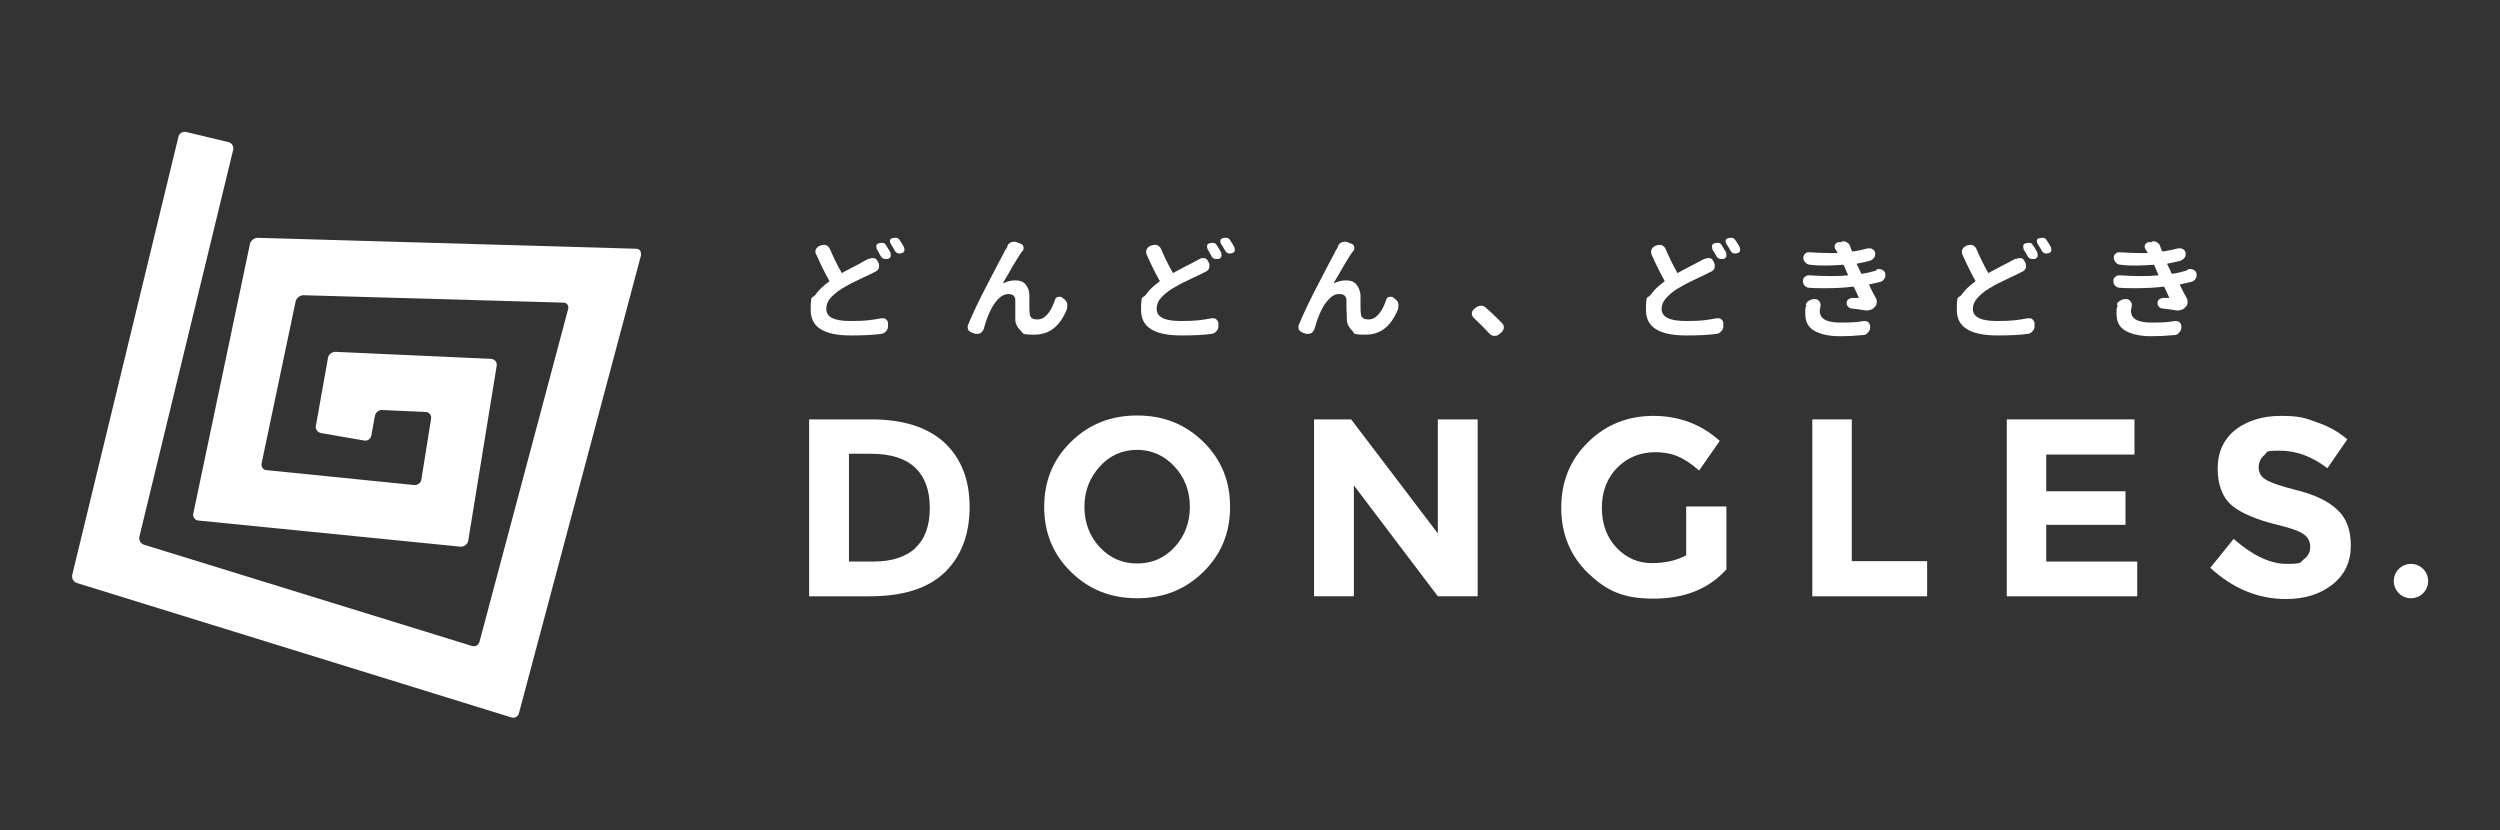
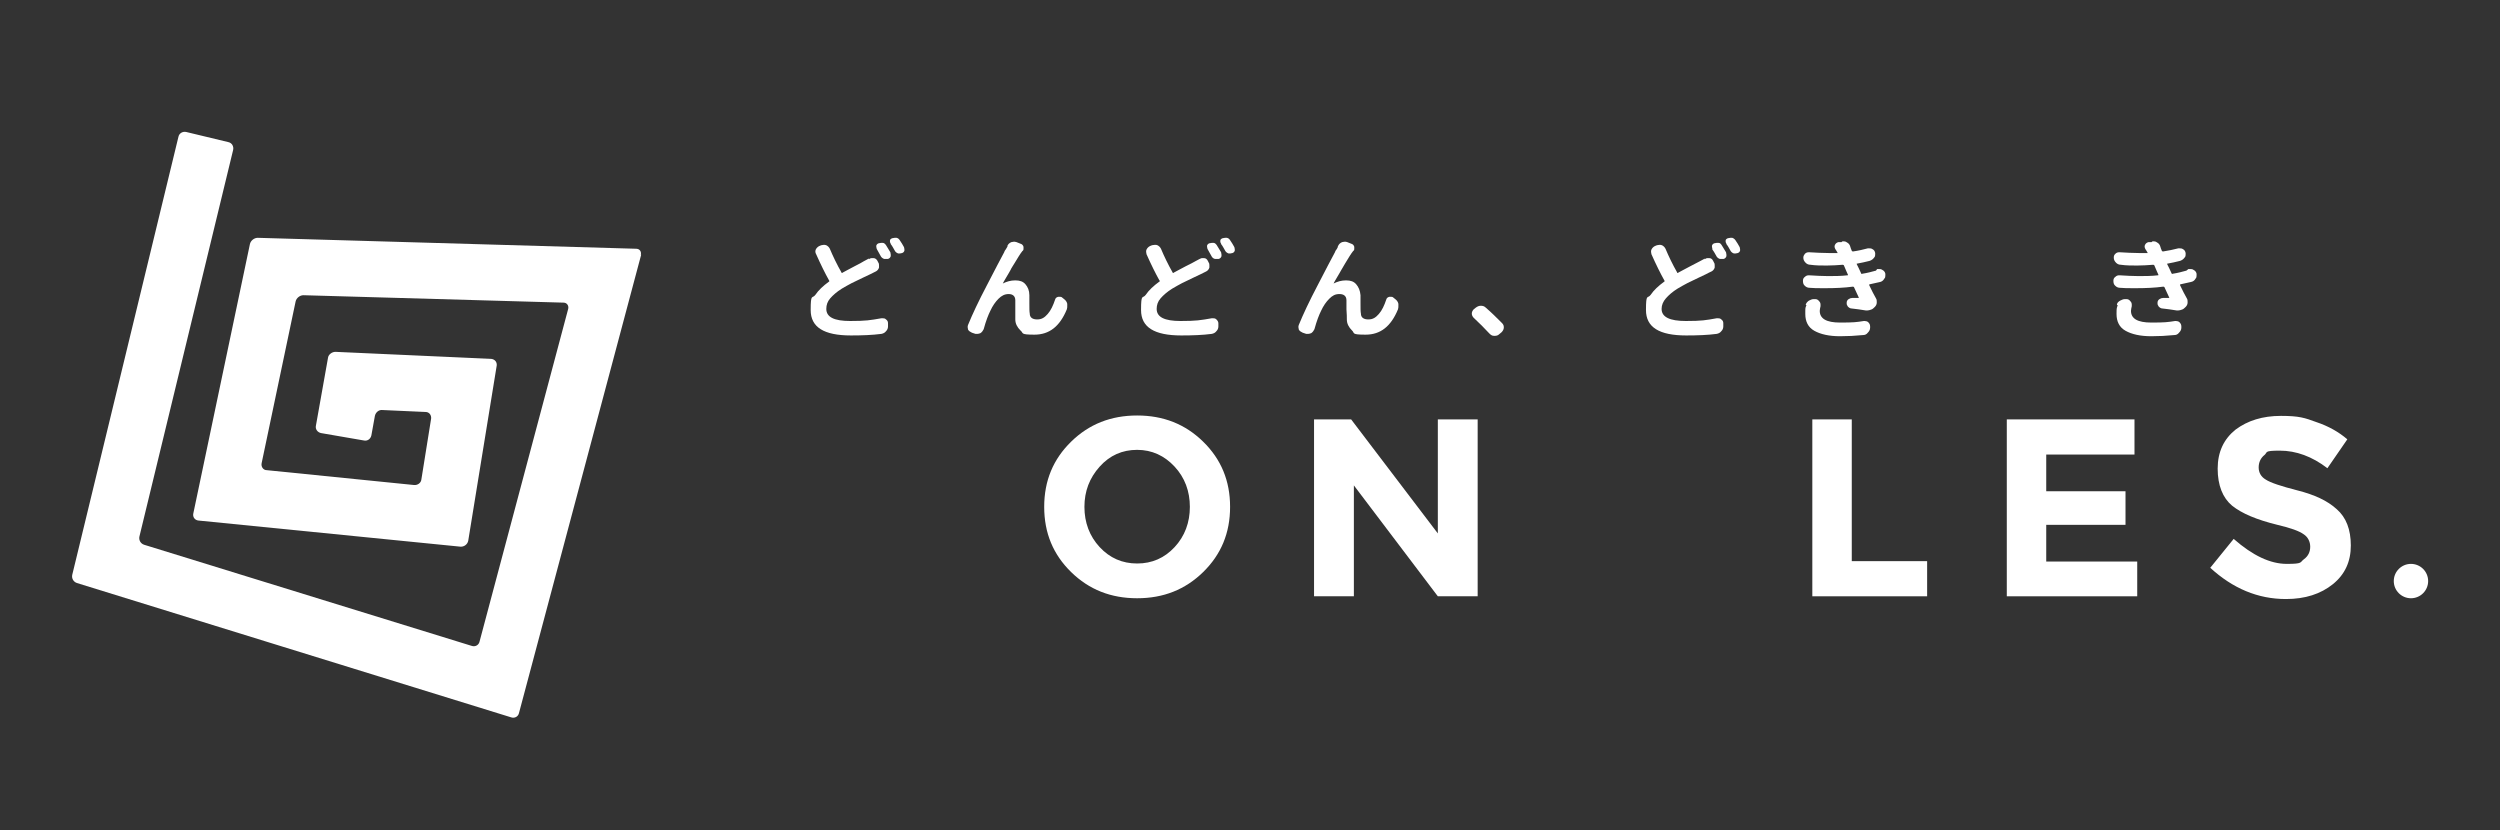
<svg xmlns="http://www.w3.org/2000/svg" version="1.1" viewBox="0 0 640.2 212.6">
  <rect x="0" y="0" width="640.2" height="212.6" fill="#333333" stroke="none" />
  <defs>
    <style>
      .cls-1 {
        fill: #fff;
      }
    </style>
  </defs>
  <g>
    <g id="_レイヤー_1" data-name="レイヤー_1">
      <g>
-         <path class="cls-1" d="M241.8,113.3c4.3,4,6.5,9.5,6.5,16.5s-2.1,12.6-6.3,16.7c-4.2,4.1-10.6,6.2-19.3,6.2h-15.5v-45.3h16c8.1,0,14.3,2,18.6,5.9M234.4,140.3c2.5-2.3,3.7-5.7,3.7-10.2s-1.2-7.9-3.7-10.3c-2.5-2.4-6.3-3.6-11.4-3.6h-5.6v27.6h6.4c4.6,0,8.2-1.2,10.7-3.5" />
        <path class="cls-1" d="M308.1,146.5c-4.6,4.5-10.2,6.7-16.9,6.7s-12.3-2.2-16.9-6.7c-4.6-4.5-6.9-10-6.9-16.7s2.3-12.2,6.9-16.7c4.6-4.5,10.2-6.7,16.9-6.7s12.3,2.2,16.9,6.7c4.6,4.5,6.9,10,6.9,16.7s-2.3,12.2-6.9,16.7M304.7,129.8c0-4-1.3-7.5-3.9-10.3-2.6-2.8-5.8-4.3-9.6-4.3s-7,1.4-9.6,4.3c-2.6,2.9-3.9,6.3-3.9,10.3s1.3,7.5,3.9,10.3c2.6,2.8,5.8,4.2,9.6,4.2s7-1.4,9.6-4.2c2.6-2.8,3.9-6.3,3.9-10.3" />
        <polygon class="cls-1" points="368.2 107.4 378.4 107.4 378.4 152.7 368.2 152.7 346.7 124.3 346.7 152.7 336.5 152.7 336.5 107.4 346 107.4 368.2 136.6 368.2 107.4" />
-         <path class="cls-1" d="M431.9,129.7h10.2v16.1c-4.5,5-10.7,7.5-18.7,7.5s-12.2-2.2-16.8-6.6c-4.5-4.4-6.8-10-6.8-16.7s2.3-12.3,6.9-16.8c4.6-4.5,10.2-6.7,16.7-6.7s12.2,2.1,17,6.4l-5.3,7.6c-2-1.8-3.9-3-5.6-3.7-1.7-.7-3.6-1-5.6-1-3.8,0-7.1,1.3-9.7,3.9-2.6,2.6-4,6.1-4,10.3s1.3,7.7,3.8,10.3c2.5,2.6,5.5,3.9,9,3.9s6.4-.7,8.8-2v-12.4Z" />
        <polygon class="cls-1" points="464.1 152.7 464.1 107.4 474.2 107.4 474.2 143.7 493.5 143.7 493.5 152.7 464.1 152.7" />
        <polygon class="cls-1" points="546.6 107.4 546.6 116.4 524 116.4 524 125.8 544.3 125.8 544.3 134.4 524 134.4 524 143.8 547.3 143.8 547.3 152.7 513.9 152.7 513.9 107.4 546.6 107.4" />
        <path class="cls-1" d="M579.9,116.5c-1,.8-1.5,1.9-1.5,3.2s.6,2.4,1.8,3.1c1.2.8,3.9,1.7,8.2,2.8,4.3,1.1,7.6,2.6,10,4.8,2.4,2.1,3.6,5.2,3.6,9.3s-1.5,7.4-4.6,9.9c-3.1,2.5-7.1,3.8-12,3.8-7.2,0-13.6-2.7-19.4-8l6-7.4c4.9,4.3,9.4,6.4,13.6,6.4s3.3-.4,4.4-1.2c1.1-.8,1.6-1.9,1.6-3.2s-.6-2.5-1.7-3.2c-1.1-.8-3.3-1.6-6.7-2.4-5.3-1.3-9.1-2.9-11.6-4.9-2.4-2-3.7-5.2-3.7-9.5s1.6-7.6,4.6-10c3.1-2.3,6.9-3.5,11.6-3.5s6.1.5,9.1,1.6c3,1,5.7,2.5,7.9,4.4l-5.1,7.4c-3.9-3-8-4.5-12.2-4.5s-3,.4-4,1.2" />
        <path class="cls-1" d="M164.1,65.3c.2-.9-.3-1.6-1.2-1.6l-96.9-2.8c-.9,0-1.8.7-2,1.6l-14.5,69c-.2.9.4,1.7,1.3,1.8l67.2,6.7c.9,0,1.7-.6,1.9-1.5l7.3-44.9c.1-.9-.5-1.6-1.4-1.7l-39.9-1.8c-.9,0-1.8.7-1.9,1.5l-3.1,17.4c-.2.9.4,1.7,1.3,1.9l11,1.9c.9.2,1.7-.4,1.9-1.3l.9-5c.2-.9,1-1.6,1.9-1.5l11.1.5c.9,0,1.5.8,1.4,1.7l-2.5,15.6c-.1.9-1,1.5-1.9,1.4l-37.7-3.8c-.9,0-1.5-.9-1.3-1.8l8.7-41.4c.2-.9,1.1-1.6,2-1.6l66.6,1.9c.9,0,1.4.8,1.2,1.6l-22.7,85.2c-.2.9-1.1,1.4-2,1.1l-83.9-25.9c-.9-.3-1.4-1.2-1.2-2.1l24-99c.2-.9-.3-1.8-1.2-2l-10.8-2.6c-.9-.2-1.8.3-2,1.2l-27.2,112.2c-.2.9.3,1.8,1.2,2.1l111.2,34.4c.9.3,1.8-.2,2-1.1l31.3-117.4Z" />
        <path class="cls-1" d="M222.5,66.4c.2-.2.5-.3.8-.3s.2,0,.4,0c.4,0,.8.3,1,.7l.2.4c.2.3.2.5.2.8s0,.3,0,.5c-.1.4-.4.8-.8,1-.5.2-.9.5-1.4.7-.2.1-.9.4-1.9.9-1.1.5-2,1-2.9,1.4-.9.5-1.7.9-2.5,1.4-1.3.8-2.3,1.7-3,2.5-.7.8-1,1.7-1,2.7,0,2.1,2,3.1,6.1,3.1s5.1-.2,8-.7c0,0,.2,0,.3,0,.3,0,.6,0,.9.3.4.3.5.6.5,1v.8c0,.5-.2.9-.5,1.2-.3.4-.7.6-1.2.7-2.3.3-4.9.4-7.8.4-6.9,0-10.3-2.1-10.3-6.5s.4-2.8,1.2-3.9c.8-1.2,2-2.3,3.5-3.4.1,0,.1-.2,0-.3-1-1.8-2.1-4-3.3-6.7-.1-.2-.2-.4-.2-.6s0-.4.1-.6c.2-.4.5-.7.9-.9l.5-.2c.2,0,.4-.1.6-.1s.5,0,.7.1c.4.2.7.5.9.9.8,1.9,1.8,4,3,6.1,0,.1.1.2.3,0,.8-.4,1.8-1,3-1.6,1.2-.6,2.1-1.1,2.4-1.3.5-.3,1-.5,1.3-.7M224.5,63.7c0-.2-.1-.3-.1-.5s0-.2,0-.3c.1-.3.3-.5.6-.6.2,0,.4-.1.6-.1s.3,0,.5,0c.3,0,.6.3.8.6.3.5.7,1.1,1.1,1.8,0,.2.1.4.1.6s0,.2,0,.4c-.1.3-.3.6-.7.7-.2,0-.3,0-.5,0s-.3,0-.5,0c-.3-.1-.6-.3-.8-.6-.4-.7-.7-1.3-1-1.8M228.1,62.4c-.1-.2-.2-.3-.2-.5s0-.2,0-.3c0-.3.3-.5.6-.6.2,0,.4-.1.6-.1s.3,0,.5,0c.4.1.6.3.8.6.4.6.8,1.2,1.1,1.8,0,.2.1.3.1.5s0,.3,0,.4c-.1.3-.3.5-.6.6-.2,0-.3.1-.5.1s-.3,0-.5,0c-.3-.1-.6-.3-.8-.6-.4-.7-.7-1.3-1.1-1.8" />
        <path class="cls-1" d="M258,62.9c.2-.4.5-.7,1-.9.2,0,.4-.1.6-.1s.4,0,.7.1l1,.4c.4.1.7.4.8.8,0,.1,0,.3,0,.4,0,.3,0,.5-.3.7-.3.4-.6.8-.9,1.3-.3.5-.7,1.1-1.1,1.8-.4.7-.8,1.2-1,1.7-.3.5-.6,1.1-1.1,1.9-.5.8-.8,1.4-.9,1.6,0,0,0,0,0,0,0,0,0,0,0,0,1-.5,2-.8,3.2-.8s2,.3,2.6,1c.6.7,1,1.6,1,2.8,0,.2,0,.9,0,2.1,0,1.3,0,2.1.1,2.6,0,1,.7,1.5,1.9,1.5s1.9-.5,2.7-1.4c.8-.9,1.4-2.2,1.9-3.7.1-.4.4-.6.8-.7.1,0,.2,0,.3,0,.3,0,.5,0,.7.2l.5.4c.4.3.7.7.8,1.2,0,.2,0,.4,0,.6s0,.5-.1.8c-1.8,4.4-4.5,6.5-8.3,6.5s-2.7-.4-3.6-1.1c-.8-.8-1.3-1.7-1.3-2.8,0-.5,0-1.4,0-2.6,0-1.2,0-2,0-2.3,0-1.1-.7-1.6-1.7-1.6s-1.8.4-2.6,1.2c-.8.8-1.5,1.8-2.1,3.1-.5,1-1.1,2.5-1.7,4.7-.2.4-.4.7-.8,1-.3.1-.5.2-.8.2s-.3,0-.5,0l-.9-.3c-.4-.2-.8-.4-1-.8,0-.2-.1-.4-.1-.6s0-.4.1-.6c1.1-2.7,2.7-6.1,4.8-10.1,2.1-4.1,3.6-6.9,4.5-8.6,0-.2.2-.4.4-.7.2-.3.3-.5.4-.7" />
        <path class="cls-1" d="M307.1,66.4c.3-.2.5-.3.8-.3s.2,0,.4,0c.5,0,.8.3,1,.7l.2.4c.2.3.2.5.2.8s0,.3,0,.5c-.1.4-.4.8-.8,1-.5.2-.9.5-1.4.7-.2.1-.9.4-1.9.9-1.1.5-2,1-2.9,1.4-.9.5-1.7.9-2.5,1.4-1.3.8-2.3,1.7-3,2.5-.7.8-1,1.7-1,2.7,0,2.1,2,3.1,6.1,3.1s5.1-.2,8-.7c0,0,.2,0,.3,0,.3,0,.6,0,.9.3.3.3.5.6.5,1v.8c0,.5-.2.9-.5,1.2-.3.4-.7.6-1.2.7-2.3.3-4.9.4-7.8.4-6.9,0-10.3-2.1-10.3-6.5s.4-2.8,1.2-3.9c.8-1.2,2-2.3,3.5-3.4.1,0,.2-.2,0-.3-1-1.8-2.1-4-3.3-6.7,0-.2-.1-.4-.1-.6s0-.4.1-.6c.2-.4.5-.7.9-.9l.5-.2c.2,0,.4-.1.7-.1s.5,0,.7.1c.4.2.7.5.9.9.8,1.9,1.8,4,3,6.1,0,.1.1.2.3,0,.8-.4,1.8-1,3-1.6,1.3-.6,2.1-1.1,2.5-1.3.5-.3,1-.5,1.3-.7M309.2,63.7c0-.2-.1-.3-.1-.5s0-.2,0-.3c.1-.3.3-.5.6-.6.2,0,.4-.1.6-.1s.3,0,.5,0c.3,0,.6.3.8.6.3.5.7,1.1,1.1,1.8,0,.2.1.4.1.6s0,.2,0,.4c-.1.3-.3.6-.7.7-.2,0-.4,0-.5,0s-.3,0-.5,0c-.4-.1-.6-.3-.8-.6-.4-.7-.7-1.3-1-1.8M312.7,62.4c-.1-.2-.2-.3-.2-.5s0-.2,0-.3c0-.3.3-.5.6-.6.2,0,.4-.1.6-.1s.3,0,.5,0c.4.1.6.3.8.6.4.6.8,1.2,1.1,1.8,0,.2.1.3.1.5s0,.3,0,.4c-.1.3-.3.5-.6.6-.2,0-.3.1-.5.1s-.3,0-.5,0c-.3-.1-.6-.3-.8-.6-.4-.7-.7-1.3-1.1-1.8" />
        <path class="cls-1" d="M342.7,62.9c.2-.4.5-.7,1-.9.2,0,.4-.1.6-.1s.5,0,.7.1l1,.4c.4.1.7.4.8.8,0,.1,0,.3,0,.4,0,.3,0,.5-.3.7-.3.4-.6.8-.9,1.3-.3.5-.7,1.1-1.1,1.8-.4.7-.7,1.2-1,1.7-.3.5-.6,1.1-1.1,1.9-.5.8-.8,1.4-.9,1.6,0,0,0,0,0,0,0,0,0,0,0,0,1-.5,2-.8,3.2-.8s2,.3,2.6,1c.6.7,1,1.6,1.1,2.8,0,.2,0,.9,0,2.1,0,1.3,0,2.1.1,2.6,0,1,.7,1.5,1.9,1.5s1.9-.5,2.7-1.4c.8-.9,1.4-2.2,1.9-3.7.1-.4.4-.6.8-.7.1,0,.2,0,.3,0,.3,0,.5,0,.7.2l.5.4c.4.3.7.7.8,1.2,0,.2,0,.4,0,.6s0,.5-.1.8c-1.8,4.4-4.5,6.5-8.3,6.5s-2.7-.4-3.5-1.1c-.8-.8-1.3-1.7-1.3-2.8,0-.5,0-1.4-.1-2.6,0-1.2,0-2,0-2.3,0-1.1-.7-1.6-1.8-1.6s-1.8.4-2.6,1.2c-.8.8-1.5,1.8-2.1,3.1-.5,1-1.1,2.5-1.7,4.7-.2.4-.4.7-.8,1-.3.1-.5.2-.8.2s-.4,0-.5,0l-.9-.3c-.4-.2-.8-.4-1-.8,0-.2-.1-.4-.1-.6s0-.4.1-.6c1.1-2.7,2.7-6.1,4.8-10.1,2.1-4.1,3.6-6.9,4.5-8.6,0-.2.2-.4.4-.7.2-.3.3-.5.3-.7" />
        <path class="cls-1" d="M384.6,82.7c.3.3.5.6.5,1.1s-.2.9-.6,1.3l-.6.5c-.3.3-.7.4-1.1.4h-.2c-.5,0-.8-.2-1.2-.6-1.3-1.4-2.6-2.7-4-4-.3-.3-.5-.7-.5-1.1s.2-.8.5-1.1l.5-.4c.4-.3.8-.5,1.3-.5s.9.1,1.3.5c1.4,1.2,2.7,2.5,4.1,3.9" />
        <path class="cls-1" d="M436.5,66.4c.3-.2.5-.3.8-.3s.2,0,.4,0c.5,0,.8.3,1,.7l.2.4c.2.3.2.5.2.8s0,.3,0,.5c-.1.4-.4.8-.8,1-.5.2-1,.5-1.4.7-.2.1-.9.4-1.9.9-1.1.5-2,1-2.9,1.4-.9.5-1.7.9-2.5,1.4-1.3.8-2.3,1.7-3,2.5-.7.8-1.1,1.7-1.1,2.7,0,2.1,2.1,3.1,6.2,3.1s5.1-.2,7.9-.7c0,0,.2,0,.3,0,.3,0,.6,0,.9.3.4.3.5.6.5,1v.8c0,.5-.2.9-.5,1.2-.3.4-.7.6-1.2.7-2.3.3-4.9.4-7.8.4-6.9,0-10.3-2.1-10.3-6.5s.4-2.8,1.2-3.9c.8-1.2,2-2.3,3.5-3.4.1,0,.1-.2,0-.3-1-1.8-2.1-4-3.3-6.7,0-.2-.1-.4-.1-.6s0-.4.1-.6c.2-.4.5-.7.9-.9l.5-.2c.2,0,.4-.1.6-.1s.5,0,.7.1c.4.2.7.5.9.9.8,1.9,1.8,4,3,6.1,0,.1.1.2.3,0,.8-.4,1.8-1,3-1.6,1.2-.6,2.1-1.1,2.5-1.3.5-.3,1-.5,1.3-.7M438.5,63.7c0-.2-.1-.3-.1-.5s0-.2,0-.3c.1-.3.3-.5.6-.6.2,0,.4-.1.6-.1s.3,0,.5,0c.4,0,.6.3.8.6.3.5.7,1.1,1.1,1.8,0,.2.1.4.1.6s0,.2,0,.4c-.1.3-.3.6-.7.7-.2,0-.3,0-.5,0s-.3,0-.5,0c-.3-.1-.6-.3-.8-.6-.4-.7-.7-1.3-1.1-1.8M442.1,62.4c-.1-.2-.2-.3-.2-.5s0-.2,0-.3c0-.3.3-.5.6-.6.2,0,.4-.1.6-.1s.3,0,.5,0c.3.1.6.3.8.6.4.6.8,1.2,1.1,1.8,0,.2.1.3.1.5s0,.3,0,.4c-.1.3-.3.5-.6.6-.2,0-.3.1-.5.1s-.3,0-.5,0c-.3-.1-.6-.3-.8-.6-.4-.7-.7-1.3-1.1-1.8" />
        <path class="cls-1" d="M480.7,68.9c.2,0,.3,0,.5,0,.3,0,.5,0,.8.2.4.2.7.5.8,1,0,.1,0,.3,0,.4,0,.3,0,.6-.3.9-.2.4-.6.7-1,.8-.8.2-1.7.4-2.7.6-.1,0-.2.1-.1.3.6,1.3,1.2,2.4,1.7,3.3.2.3.2.6.2.9v.2c0,.4-.2.8-.5,1.1-.3.3-.6.6-1,.7-.3.1-.6.2-.9.2s-.2,0-.4,0c-1.3-.2-2.5-.4-3.6-.5-.4,0-.7-.2-1-.5-.2-.3-.3-.5-.3-.8v-.2c0-.4.2-.7.5-.9.3-.2.6-.3.9-.3h.2c.2,0,.4,0,.8,0,.3,0,.6,0,.7,0,0,0,0,0,0,0,0,0,0,0,0-.1l-1.2-2.6c0-.1-.2-.2-.3-.2-2.2.3-4.6.4-7.1.4s-2.6,0-4-.1c-.5,0-.9-.2-1.2-.5-.4-.3-.5-.8-.5-1.3s.2-.8.5-1c.3-.3.6-.4,1-.4h.1c1.7.1,3.3.2,4.8.2s3.4,0,5-.2c.1,0,.2,0,.1-.2l-.4-.9-.6-1.4c0-.1-.2-.2-.3-.2-1.3.1-2.7.2-4.1.2s-2.8,0-4.2-.2c-.5,0-.9-.2-1.2-.5-.4-.4-.6-.8-.6-1.3s.2-.7.4-1c.3-.3.6-.4,1-.4h.1c1.8.1,3.4.2,5,.2s1.6,0,2.3,0h0c-.2-.4-.4-.7-.6-1-.1-.2-.2-.4-.2-.6s0-.3.1-.5c.2-.4.5-.6.9-.7h.8c.1-.2.3-.2.4-.2.3,0,.6,0,1,.3.4.2.7.6.8,1,.1.3.2.7.4,1.1,0,.1.2.2.3.2,1.4-.2,2.7-.5,3.8-.8.2,0,.3,0,.4,0,.3,0,.5,0,.8.2.4.2.6.5.7,1,0,.1,0,.2,0,.3,0,.3,0,.6-.3.9-.3.4-.6.6-1.1.8-1.1.3-2.2.5-3.2.7-.1,0-.2,0-.1.2l.5,1,.6,1.3c0,.1.1.2.3.1,1.3-.2,2.4-.5,3.5-.8M462.4,78.1c.1-.5.4-.8.8-1.1.4-.2.8-.4,1.2-.4s.1,0,.2,0h.3c.4,0,.7.2,1,.6.2.2.3.5.3.8s0,.3,0,.4c-.1.5-.2.9-.2,1.2,0,2,1.7,3,5.2,3s4.2-.1,6.1-.4h.2c.3,0,.7.1.9.3.3.3.5.6.5,1.1v.3c0,.5-.2.9-.6,1.3-.3.4-.7.6-1.2.6-2,.2-4,.3-5.9.3-2.8,0-5-.5-6.6-1.4-1.6-.9-2.3-2.4-2.3-4.3s0-1.4.3-2.3" />
-         <path class="cls-1" d="M516.2,66.4c.3-.2.5-.3.8-.3s.2,0,.4,0c.5,0,.8.3,1,.7l.2.4c.2.3.2.5.2.8s0,.3,0,.5c-.1.4-.4.8-.8,1-.5.2-.9.5-1.4.7-.2.1-.9.4-1.9.9-1.1.5-2,1-2.9,1.4-.9.5-1.7.9-2.5,1.4-1.3.8-2.3,1.7-3,2.5-.7.8-1.1,1.7-1.1,2.7,0,2.1,2.1,3.1,6.1,3.1s5.1-.2,8-.7c0,0,.2,0,.3,0,.3,0,.6,0,.9.3.3.3.5.6.5,1v.8c0,.5-.2.9-.5,1.2-.3.4-.7.6-1.2.7-2.3.3-4.9.4-7.8.4-6.9,0-10.4-2.1-10.4-6.5s.4-2.8,1.2-3.9c.8-1.2,2-2.3,3.5-3.4.1,0,.1-.2,0-.3-1-1.8-2.1-4-3.3-6.7,0-.2-.1-.4-.1-.6s0-.4.1-.6c.2-.4.5-.7.9-.9l.5-.2c.2,0,.4-.1.6-.1s.5,0,.7.1c.4.2.7.5.9.9.8,1.9,1.8,4,3,6.1,0,.1.1.2.3,0,.8-.4,1.8-1,3-1.6,1.3-.6,2.1-1.1,2.5-1.3.5-.3,1-.5,1.3-.7M518.2,63.7c0-.2-.1-.3-.1-.5s0-.2,0-.3c.1-.3.3-.5.6-.6.2,0,.4-.1.6-.1s.3,0,.5,0c.4,0,.6.3.8.6.4.5.7,1.1,1.1,1.8,0,.2.1.4.1.6s0,.2,0,.4c-.1.3-.3.6-.7.7-.2,0-.3,0-.5,0s-.3,0-.5,0c-.4-.1-.6-.3-.8-.6-.4-.7-.7-1.3-1.1-1.8M521.8,62.4c-.1-.2-.2-.3-.2-.5s0-.2,0-.3c0-.3.3-.5.6-.6.2,0,.4-.1.6-.1s.3,0,.5,0c.4.1.6.3.8.6.4.6.8,1.2,1.1,1.8,0,.2.1.3.1.5s0,.3,0,.4c-.1.3-.3.5-.6.6-.2,0-.3.1-.5.1s-.3,0-.5,0c-.3-.1-.6-.3-.8-.6-.4-.7-.7-1.3-1.1-1.8" />
        <path class="cls-1" d="M560.4,68.9c.2,0,.3,0,.5,0,.3,0,.5,0,.8.2.4.2.7.5.8,1,0,.1,0,.3,0,.4,0,.3,0,.6-.3.9-.2.4-.6.7-1.1.8-.8.2-1.7.4-2.7.6-.1,0-.2.1-.1.3.6,1.3,1.2,2.4,1.7,3.3.2.3.2.6.2.9v.2c0,.4-.2.8-.5,1.1-.3.3-.6.6-1,.7-.3.1-.6.2-.9.2s-.2,0-.4,0c-1.3-.2-2.5-.4-3.6-.5-.4,0-.7-.2-1-.5-.2-.3-.3-.5-.3-.8v-.2c0-.4.2-.7.5-.9.3-.2.6-.3.9-.3h.2c.2,0,.4,0,.7,0,.3,0,.6,0,.7,0,0,0,0,0,0,0,0,0,0,0,0-.1l-1.2-2.6c0-.1-.2-.2-.3-.2-2.2.3-4.6.4-7.1.4s-2.6,0-4-.1c-.5,0-.9-.2-1.2-.5-.4-.3-.5-.8-.5-1.3s.2-.8.5-1c.3-.3.6-.4,1-.4h.1c1.7.1,3.3.2,4.8.2s3.4,0,5-.2c.1,0,.2,0,.1-.2l-.4-.9-.6-1.4c0-.1-.2-.2-.3-.2-1.4.1-2.7.2-4.1.2s-2.8,0-4.2-.2c-.5,0-.9-.2-1.2-.5-.4-.4-.6-.8-.6-1.3s.1-.7.4-1c.3-.3.6-.4,1-.4h.1c1.8.1,3.4.2,4.9.2s1.6,0,2.3,0h0c-.2-.4-.4-.7-.6-1-.1-.2-.2-.4-.2-.6s0-.3.1-.5c.2-.4.5-.6.9-.7h.8c.1-.2.3-.2.4-.2.3,0,.6,0,1,.3.4.2.7.6.8,1,.1.3.2.7.4,1.1,0,.1.2.2.3.2,1.4-.2,2.7-.5,3.9-.8.1,0,.3,0,.4,0,.3,0,.5,0,.8.2.4.2.6.5.7,1,0,.1,0,.2,0,.3,0,.3,0,.6-.3.9-.3.4-.6.6-1.1.8-1.1.3-2.2.5-3.2.7-.1,0-.2,0-.1.2l.5,1,.6,1.3c0,.1.2.2.3.1,1.3-.2,2.4-.5,3.5-.8M542.1,78.1c0-.5.3-.8.8-1.1.4-.2.8-.4,1.2-.4s.2,0,.2,0h.3c.4,0,.7.2,1,.6.2.2.3.5.3.8s0,.3,0,.4c-.1.5-.2.9-.2,1.2,0,2,1.7,3,5.2,3s4.2-.1,6.1-.4h.2c.3,0,.7.1.9.3.3.3.5.6.5,1.1v.3c0,.5-.2.9-.6,1.3-.3.4-.7.6-1.2.6-2,.2-4,.3-5.9.3-2.8,0-5-.5-6.6-1.4-1.6-.9-2.3-2.4-2.3-4.3s.1-1.4.3-2.3" />
      </g>
      <circle class="cls-1" cx="617.4" cy="148.8" r="4.4" />
    </g>
  </g>
</svg>